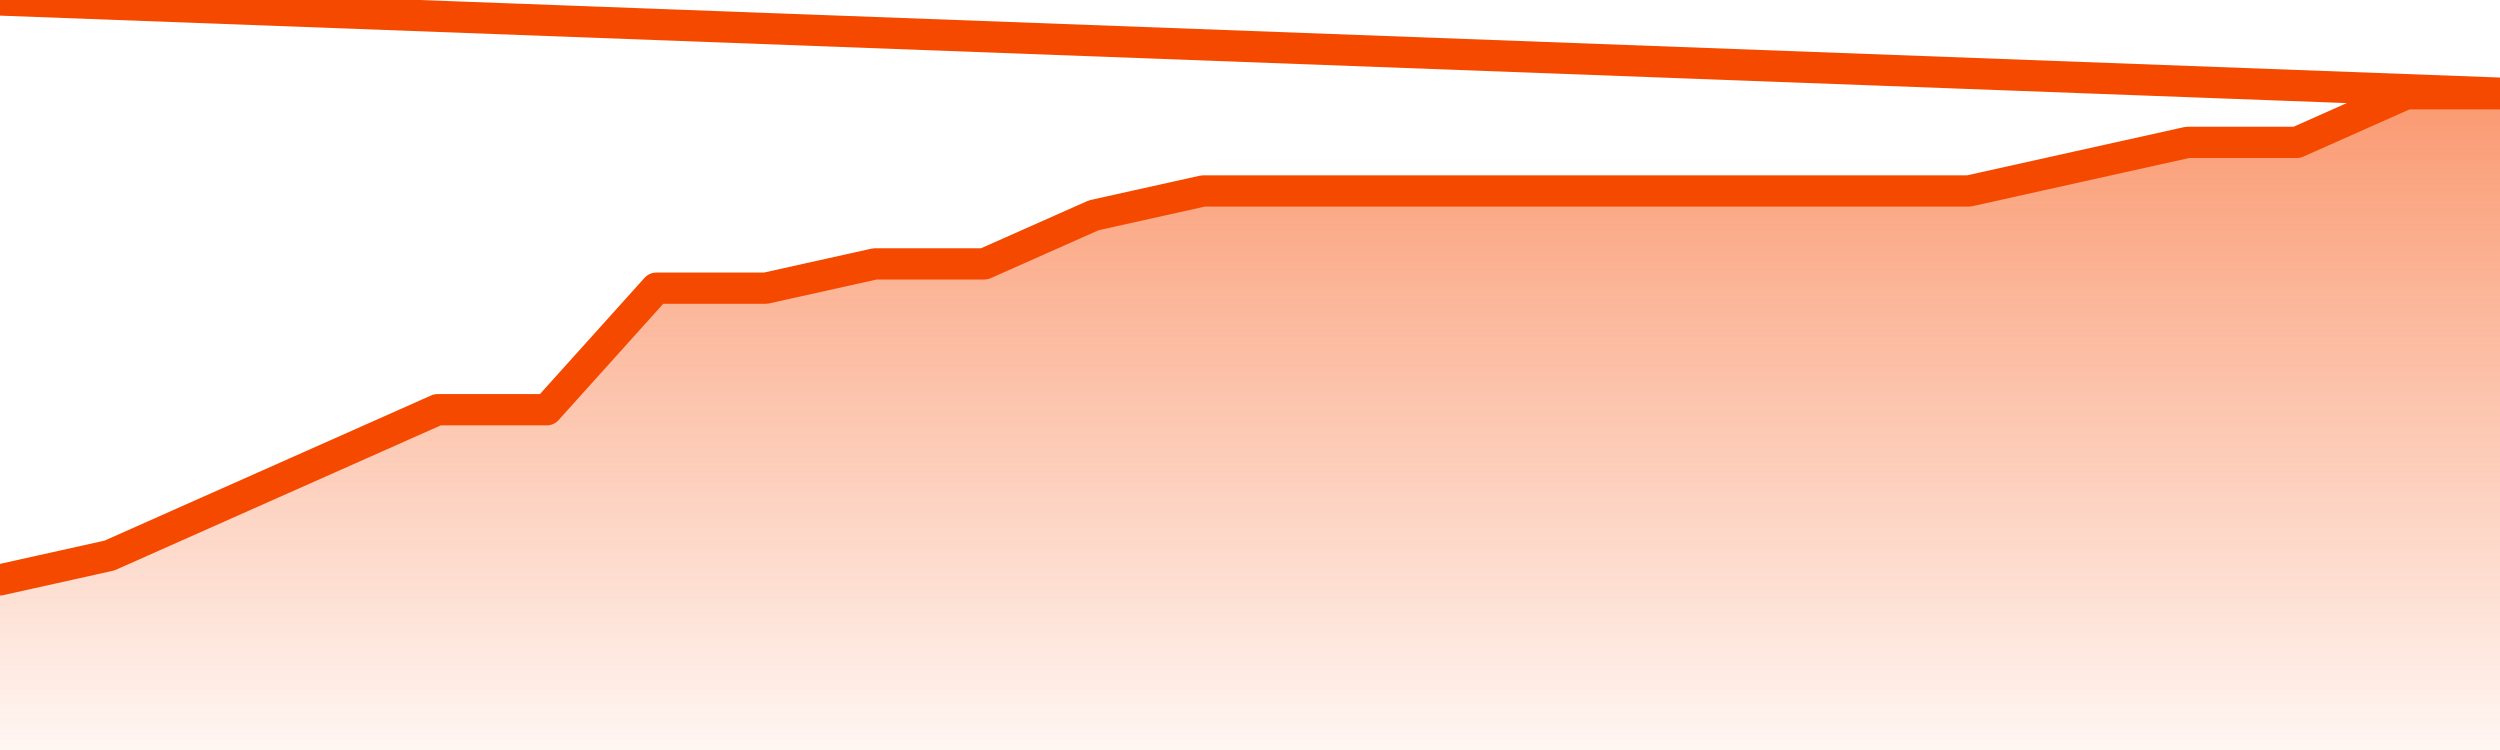
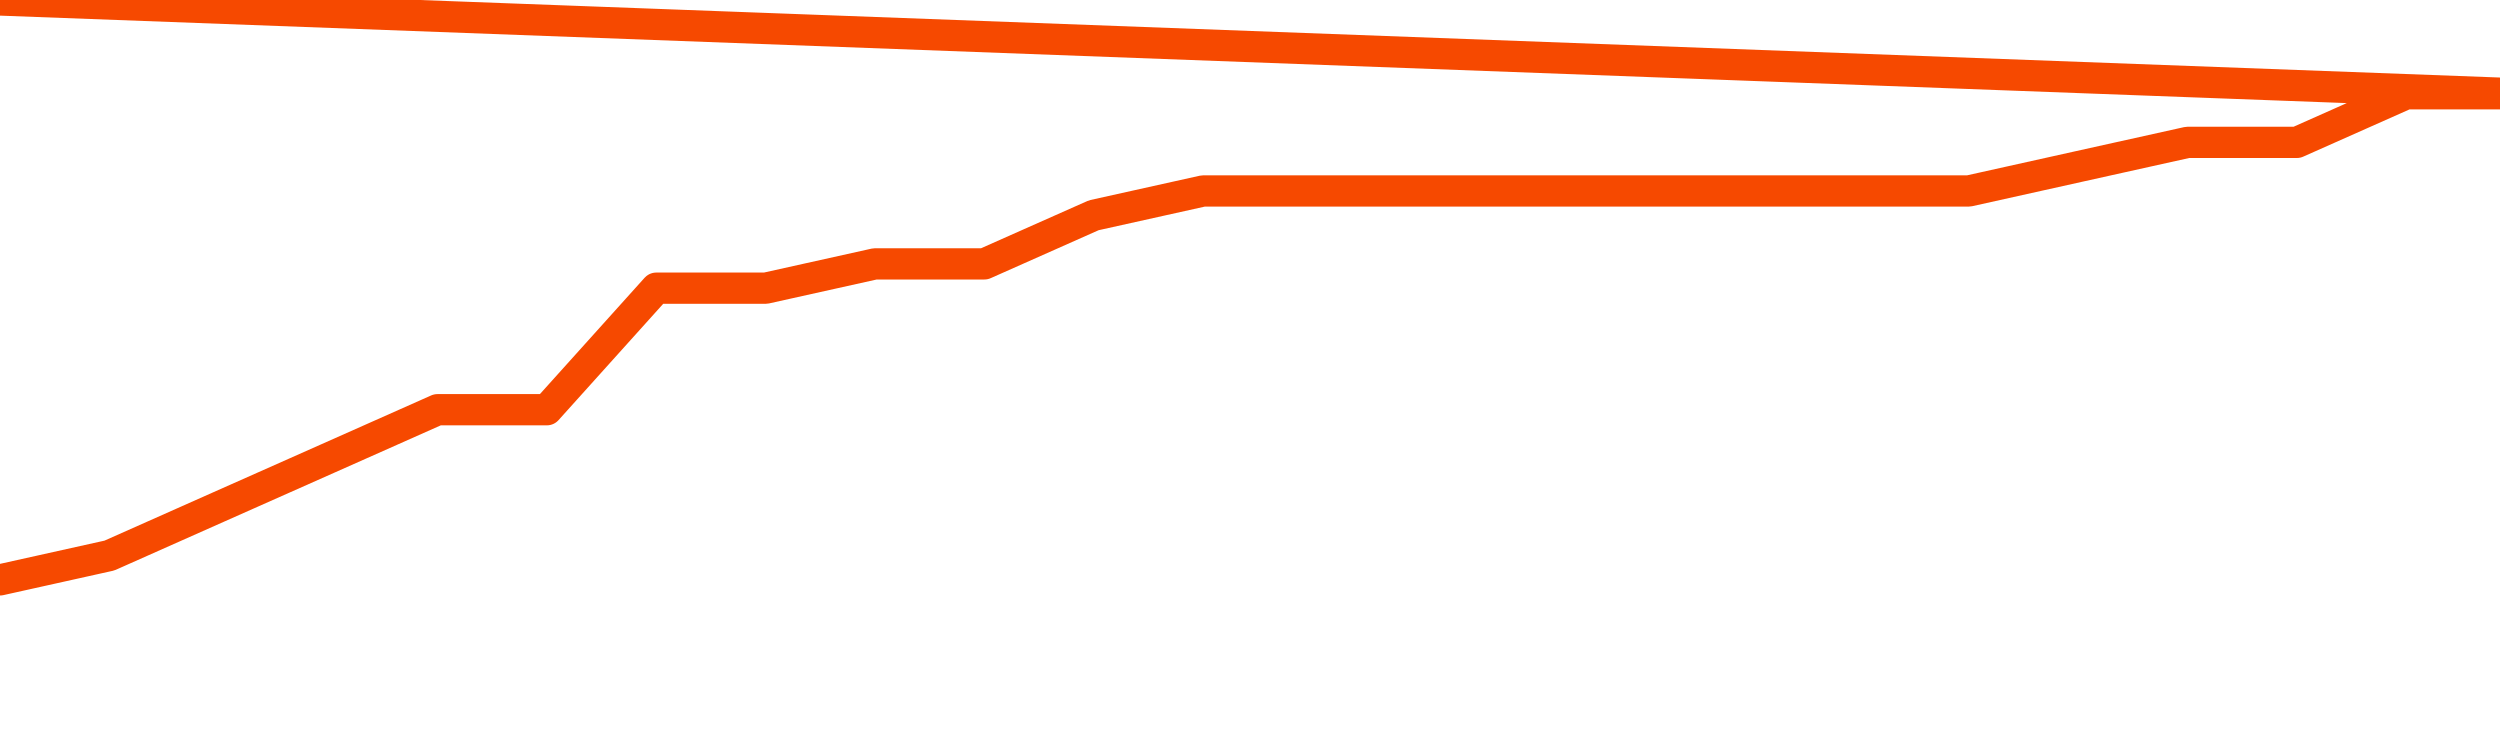
<svg xmlns="http://www.w3.org/2000/svg" version="1.1" width="80" height="24" viewBox="0 0 80 24">
  <defs>
    <linearGradient x1=".5" x2=".5" y2="1" id="gradient">
      <stop offset="0" stop-color="#F64900" />
      <stop offset="1" stop-color="#f64900" stop-opacity="0" />
    </linearGradient>
  </defs>
-   <path fill="url(#gradient)" fill-opacity="0.56" stroke="none" d="M 0,26 0.0,18.556 3.5,17.778 7.0,16.222 10.5,14.667 14.0,13.111 17.5,13.111 21.0,9.222 24.5,9.222 28.0,8.444 31.5,8.444 35.0,6.889 38.5,6.111 42.0,6.111 45.5,6.111 49.0,6.111 52.5,6.111 56.0,6.111 59.5,6.111 63.0,6.111 66.5,5.333 70.0,4.556 73.5,4.556 77.0,3.0 80.5,3.0 82,26 Z" />
  <path fill="none" stroke="#F64900" stroke-width="1" stroke-linejoin="round" stroke-linecap="round" d="M 0.0,18.556 3.5,17.778 7.0,16.222 10.5,14.667 14.0,13.111 17.5,13.111 21.0,9.222 24.5,9.222 28.0,8.444 31.5,8.444 35.0,6.889 38.5,6.111 42.0,6.111 45.5,6.111 49.0,6.111 52.5,6.111 56.0,6.111 59.5,6.111 63.0,6.111 66.5,5.333 70.0,4.556 73.5,4.556 77.0,3.0 80.5,3.0.join(' ') }" />
</svg>